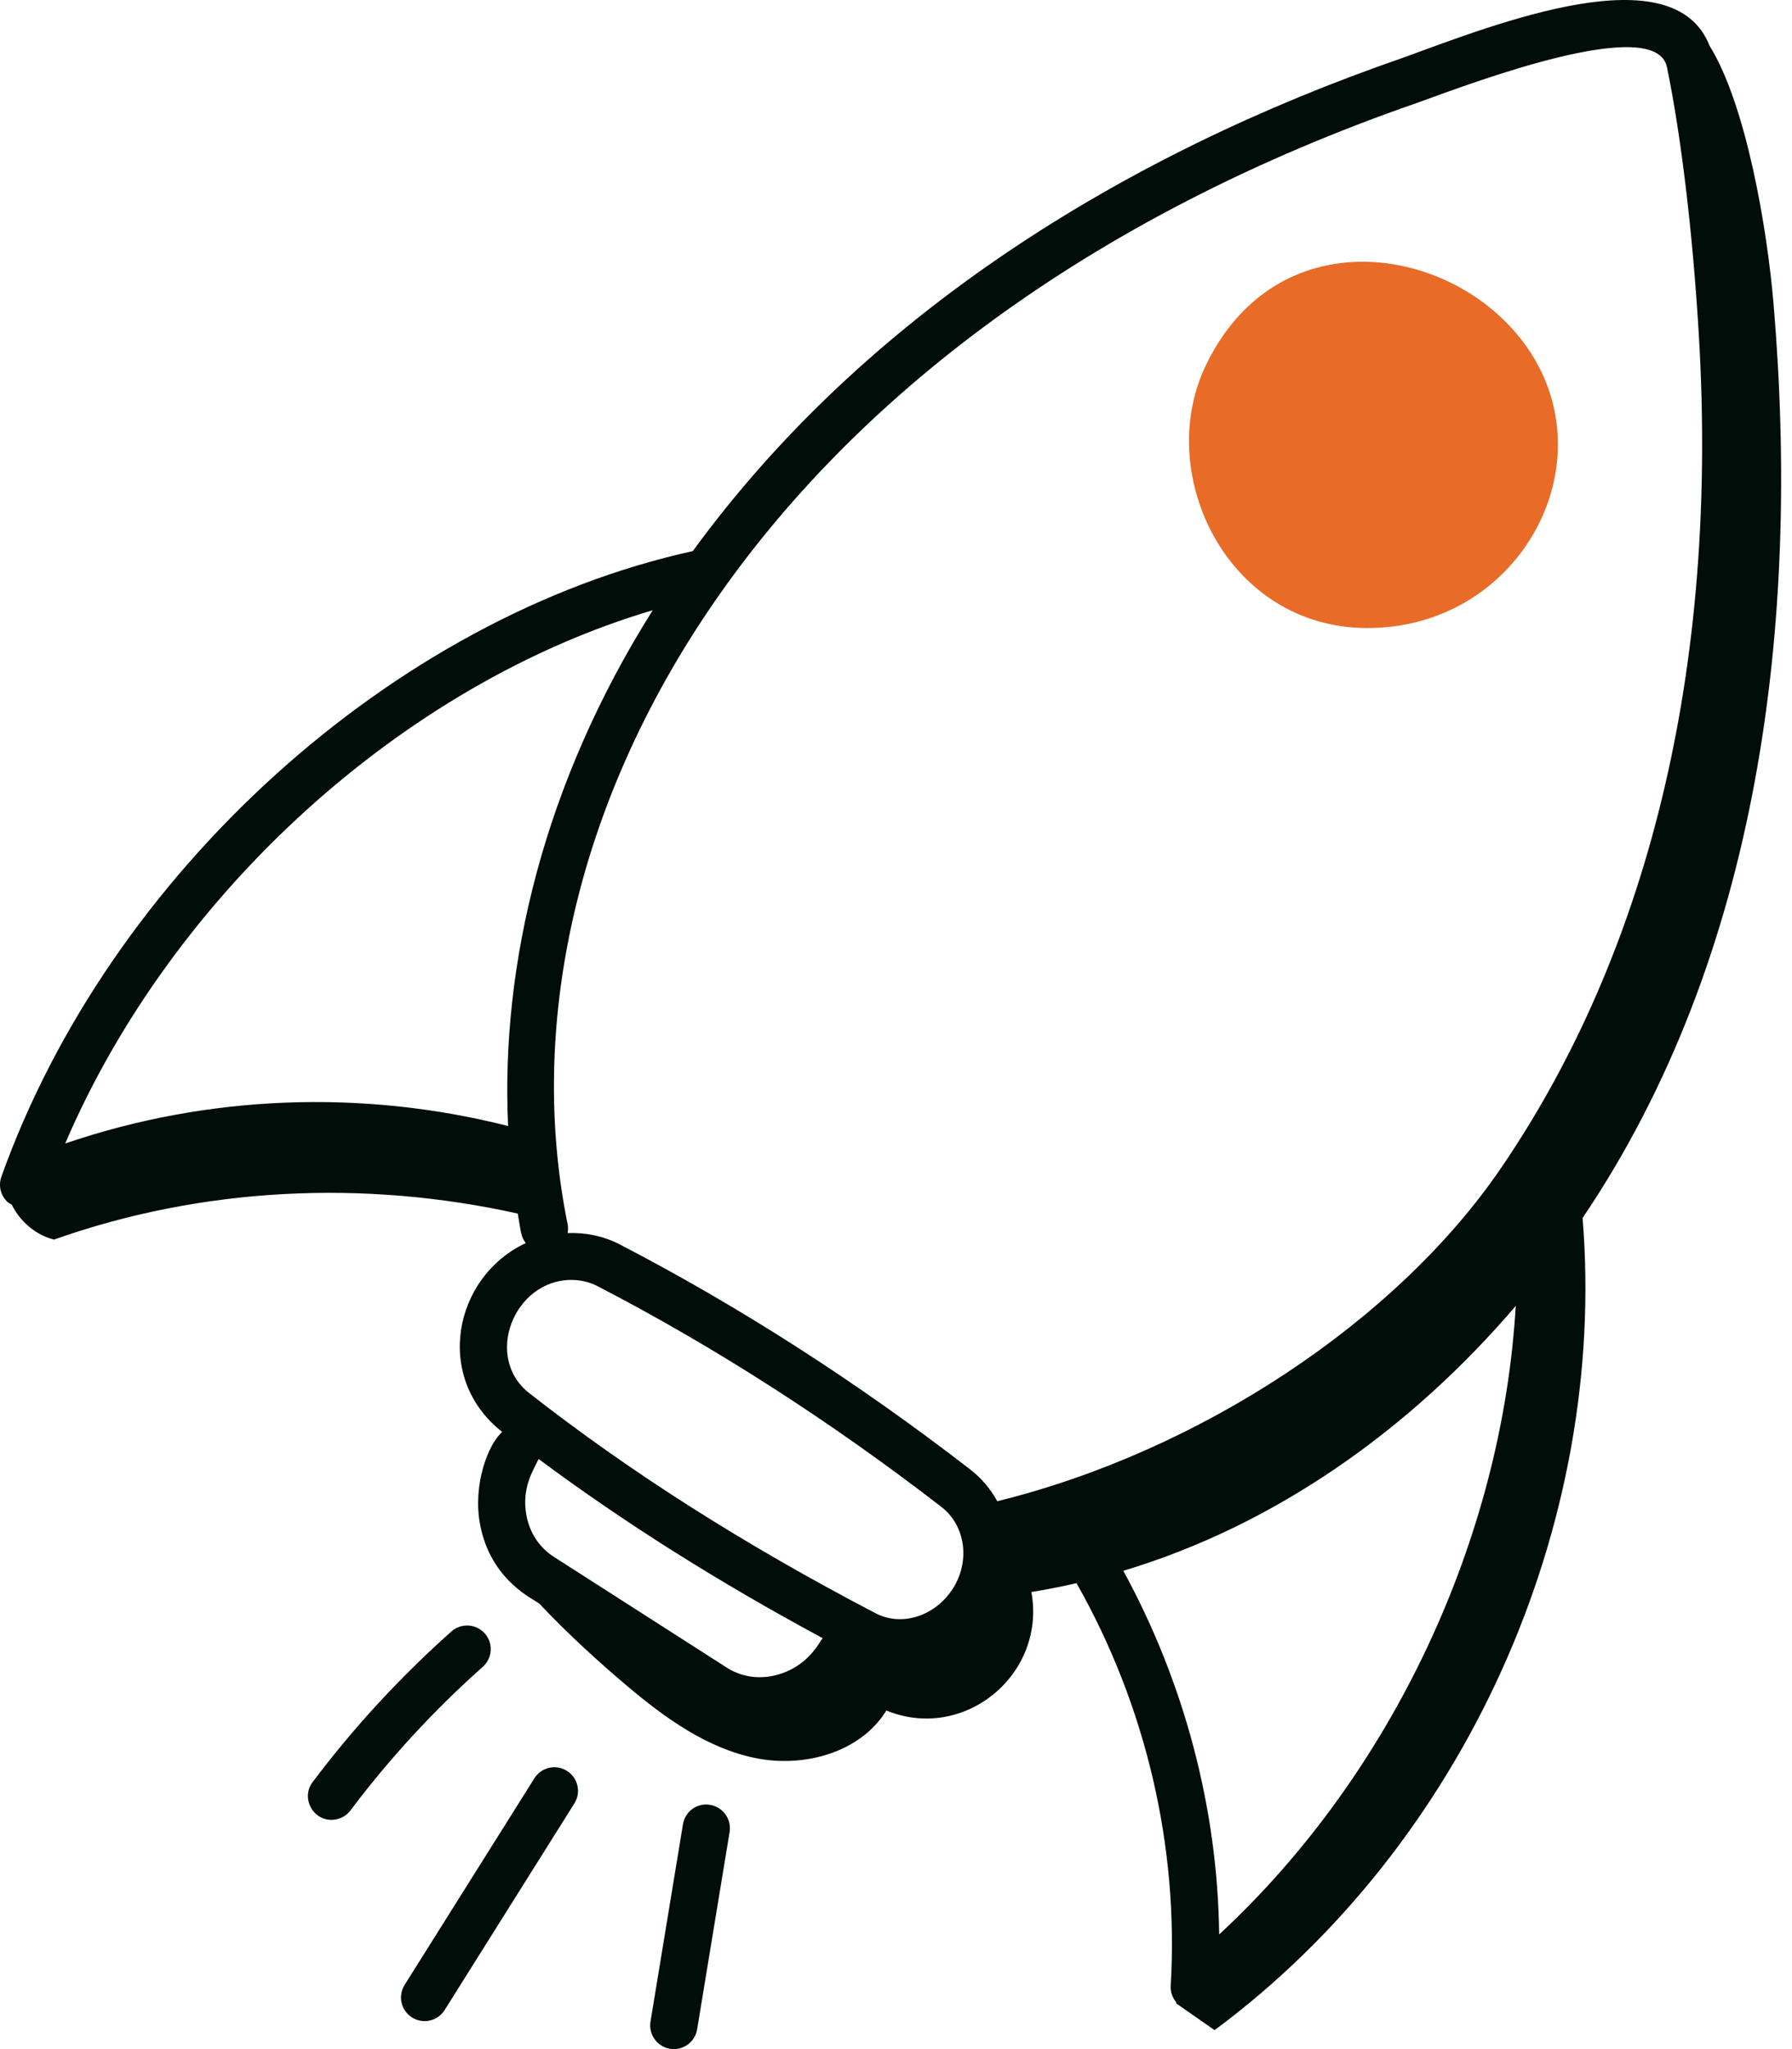
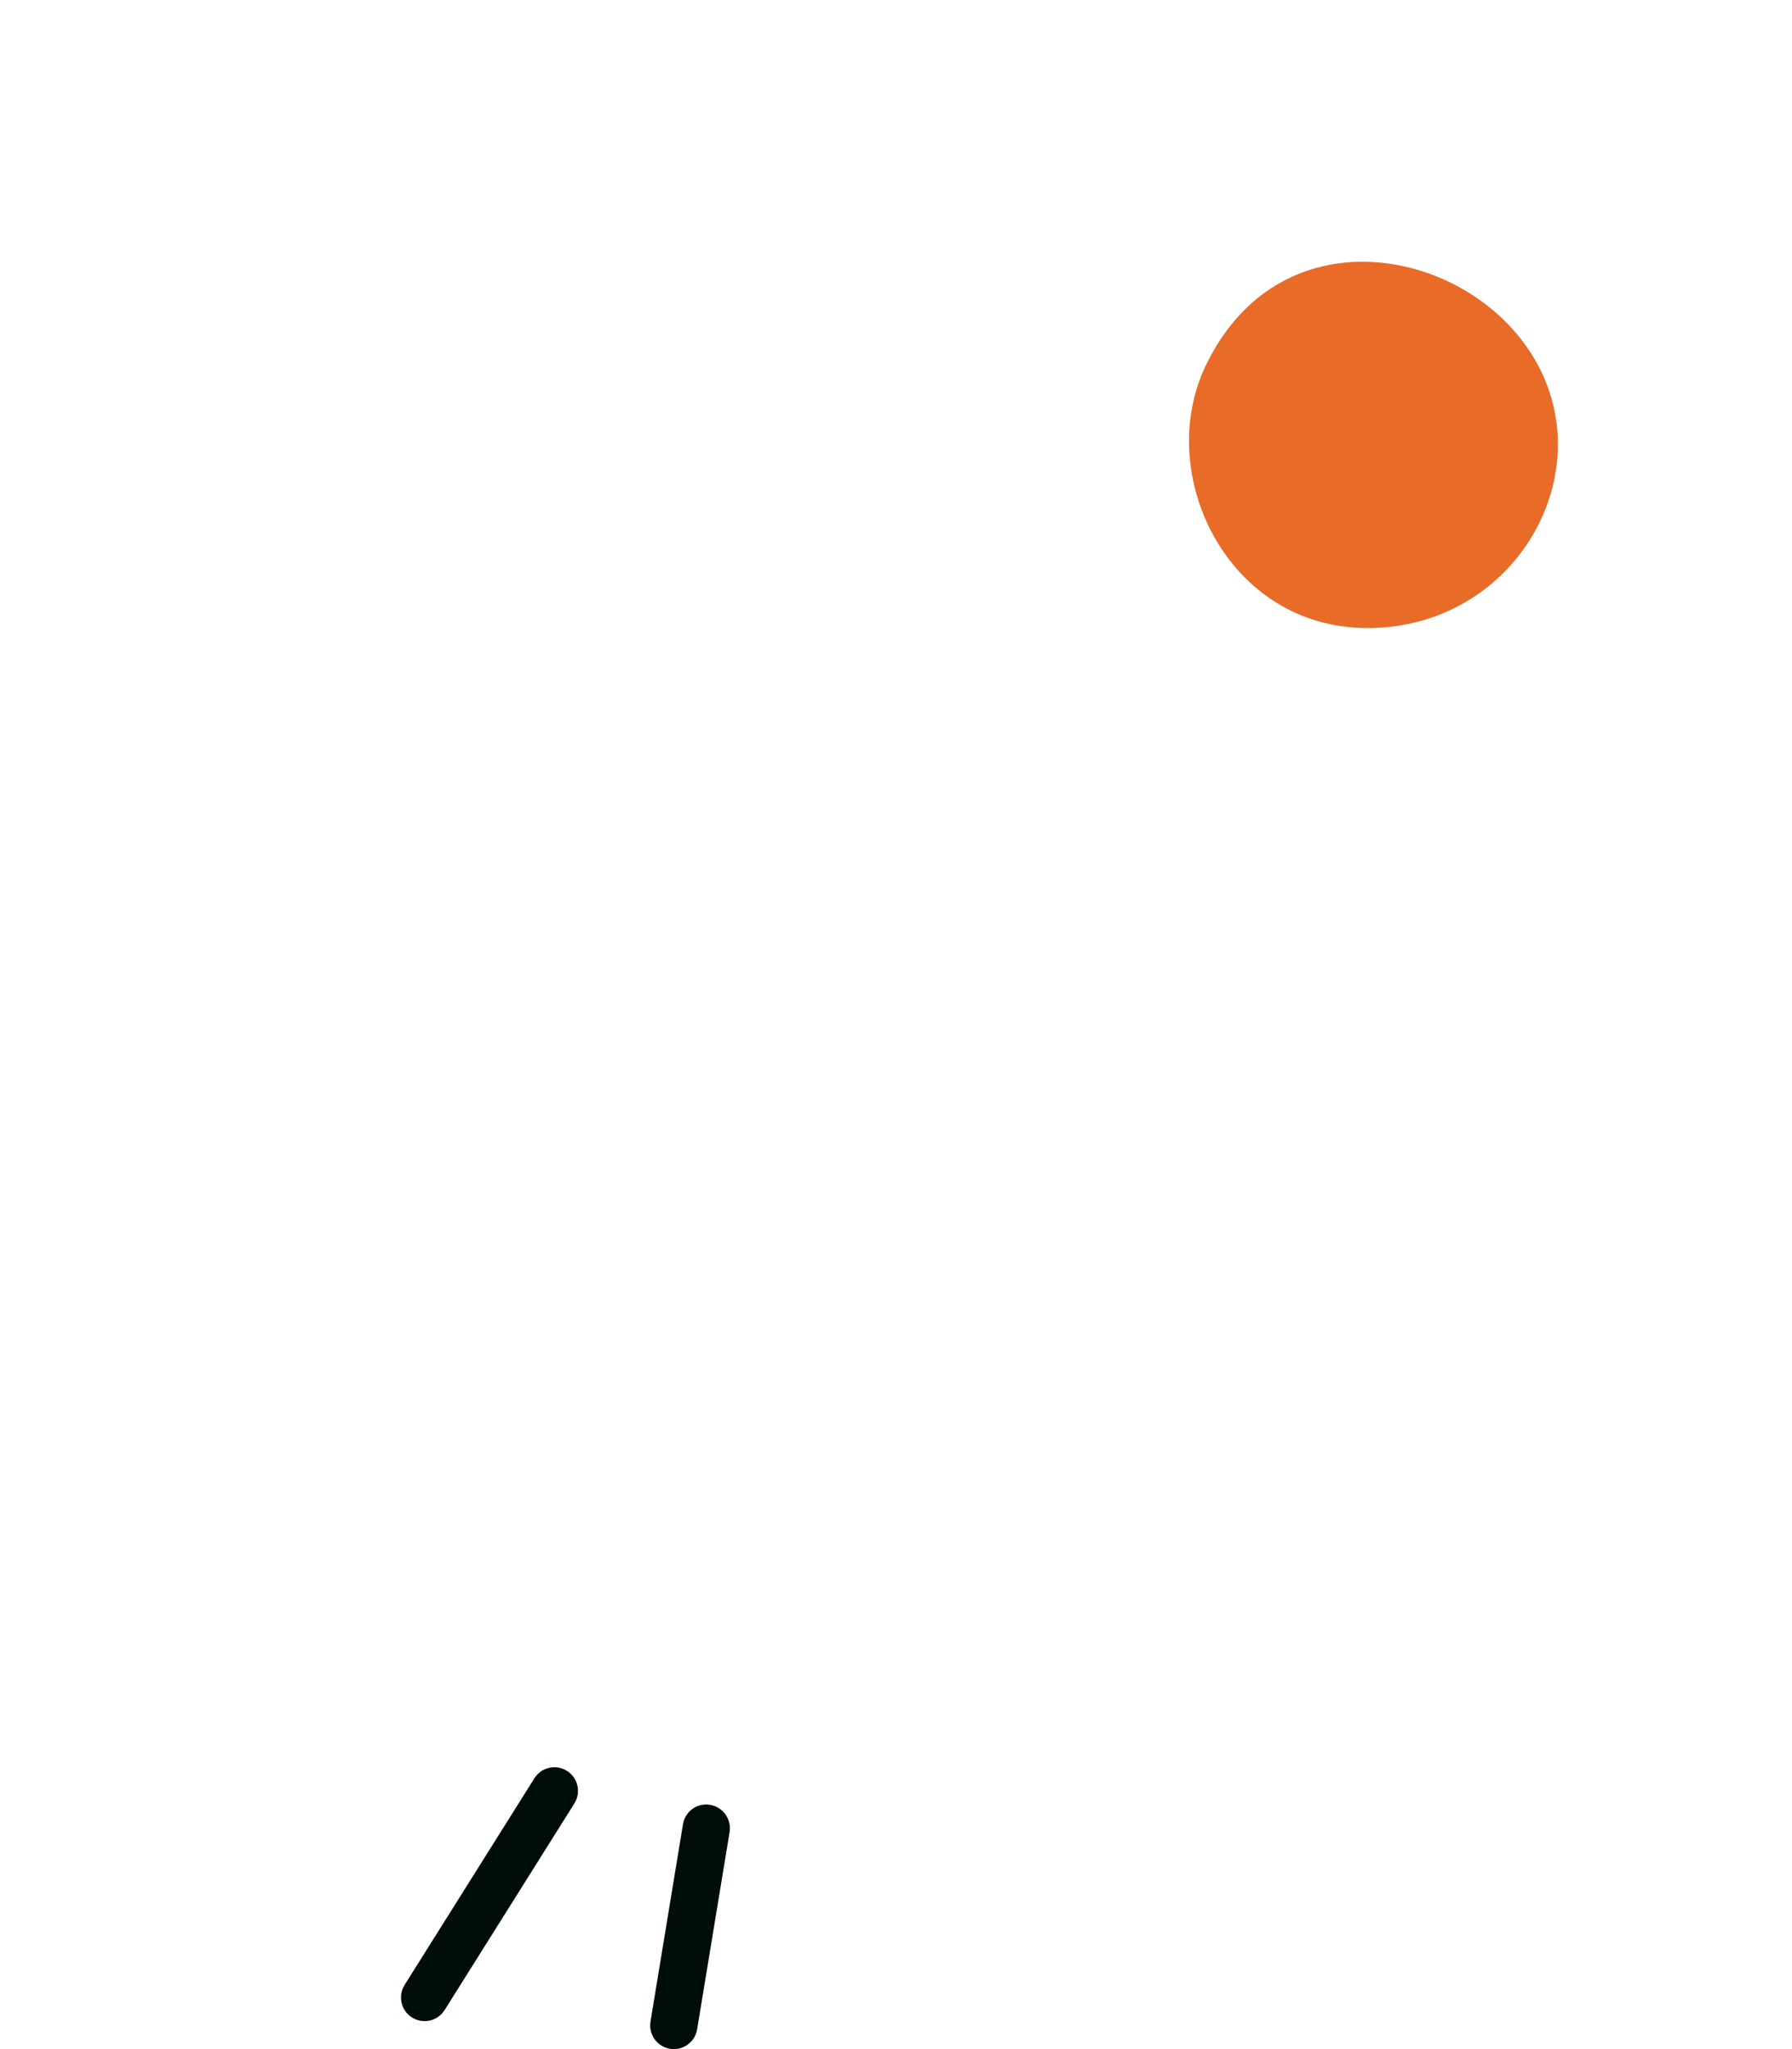
<svg xmlns="http://www.w3.org/2000/svg" width="35" height="40" viewBox="0 0 35 40" fill="none">
  <g clip-path="url(#clip0_1518_5231)">
-     <path d="M0.145 23.461C0.17 23.485 0.201 23.498 0.229 23.515C0.392 23.846 0.696 24.106 1.054 24.198C3.955 23.171 7.11 23.024 10.113 23.69C10.175 24.049 10.172 24.139 10.269 24.266C8.858 24.925 8.462 26.899 9.81 27.953C9.537 28.183 9.231 28.98 9.375 29.751C9.583 30.869 10.448 31.226 10.537 31.307C11.096 31.901 11.715 32.462 12.253 32.915C12.992 33.539 13.808 34.126 14.754 34.319C15.7 34.512 16.803 34.215 17.312 33.391C18.831 34.011 20.438 32.688 20.144 31.077C20.441 31.03 20.735 30.971 21.026 30.905C22.379 33.29 23.028 36.041 22.865 38.768C22.858 38.888 22.902 39.002 22.977 39.09C22.973 39.094 22.969 39.098 22.965 39.101C23.056 39.165 22.73 38.938 23.722 39.63C28.591 36.023 31.401 29.814 30.91 23.776C34.372 18.653 35.164 12.154 34.641 5.946C34.512 4.417 34.096 2.028 33.39 0.894C32.689 -0.904 29.247 0.455 27.403 1.127C21.937 3.015 16.899 6.142 13.531 10.758C7.684 12.041 2.137 17.054 0.027 22.971C-0.035 23.143 0.011 23.335 0.145 23.461ZM15.152 32.701C14.815 32.785 14.476 32.733 14.196 32.554L10.815 30.389C10.535 30.21 10.346 29.923 10.282 29.582C10.179 29.027 10.433 28.68 10.519 28.48C12.183 29.717 14.012 30.871 16.067 31.978C16.012 32.04 15.787 32.541 15.152 32.701ZM18.594 31.036C18.244 31.558 17.601 31.754 17.099 31.491C14.524 30.146 12.312 28.74 10.338 27.196C9.44 26.495 10.037 24.985 11.162 24.985C11.338 24.985 11.514 25.026 11.679 25.111C13.969 26.298 16.225 27.747 18.387 29.416C18.865 29.786 18.956 30.497 18.594 31.036ZM23.812 37.762C23.782 35.291 23.129 32.842 21.94 30.663C24.913 29.772 27.552 27.895 29.604 25.493C29.341 30.017 27.199 34.626 23.812 37.762ZM27.704 1.999C28.734 1.626 32.34 0.257 32.558 1.312C32.834 2.648 33.06 4.538 33.178 6.498C33.607 13.589 31.929 18.98 29.313 22.807C27.267 25.801 23.422 28.334 19.478 29.305C19.349 29.07 19.174 28.858 18.951 28.686C16.746 26.982 14.442 25.504 12.103 24.291C11.779 24.124 11.43 24.058 11.086 24.071C11.096 24.015 11.098 23.956 11.086 23.896C9.539 16.286 14.678 6.501 27.704 1.999ZM12.749 11.912C10.631 15.267 9.775 18.817 9.924 21.981C7.071 21.257 4.048 21.374 1.273 22.322C3.369 17.439 7.88 13.351 12.749 11.912Z" fill="#010D09" />
    <path d="M26.709 12.26C29.617 12.26 31.346 9.185 29.917 6.919C29.185 5.757 27.779 5.039 26.407 5.115C25.143 5.192 24.125 5.918 23.54 7.157C22.543 9.271 23.979 12.26 26.709 12.26Z" fill="#E86B28" />
-     <path d="M9.43 32.537C9.62 32.367 9.638 32.076 9.468 31.886C9.299 31.695 9.007 31.679 8.817 31.847C7.82 32.733 6.909 33.721 6.107 34.786C5.877 35.091 6.099 35.525 6.475 35.525C6.615 35.525 6.754 35.461 6.845 35.341C7.609 34.325 8.479 33.382 9.43 32.537Z" fill="#010D09" />
    <path d="M8.048 39.383C8.262 39.518 8.548 39.455 8.684 39.238L11.218 35.205C11.354 34.989 11.289 34.704 11.074 34.569C10.857 34.432 10.572 34.499 10.437 34.714L7.903 38.746C7.767 38.963 7.832 39.248 8.048 39.383Z" fill="#010D09" />
    <path d="M13.339 35.612L12.705 39.463C12.664 39.715 12.835 39.952 13.086 39.994C13.337 40.035 13.575 39.865 13.616 39.614L14.25 35.763C14.291 35.511 14.12 35.274 13.869 35.232C13.611 35.189 13.38 35.362 13.339 35.612Z" fill="#010D09" />
  </g>
  <defs>
    <clipPath id="clip0_1518_5231">
      <rect width="35" height="40" fill="white" />
    </clipPath>
  </defs>
</svg>